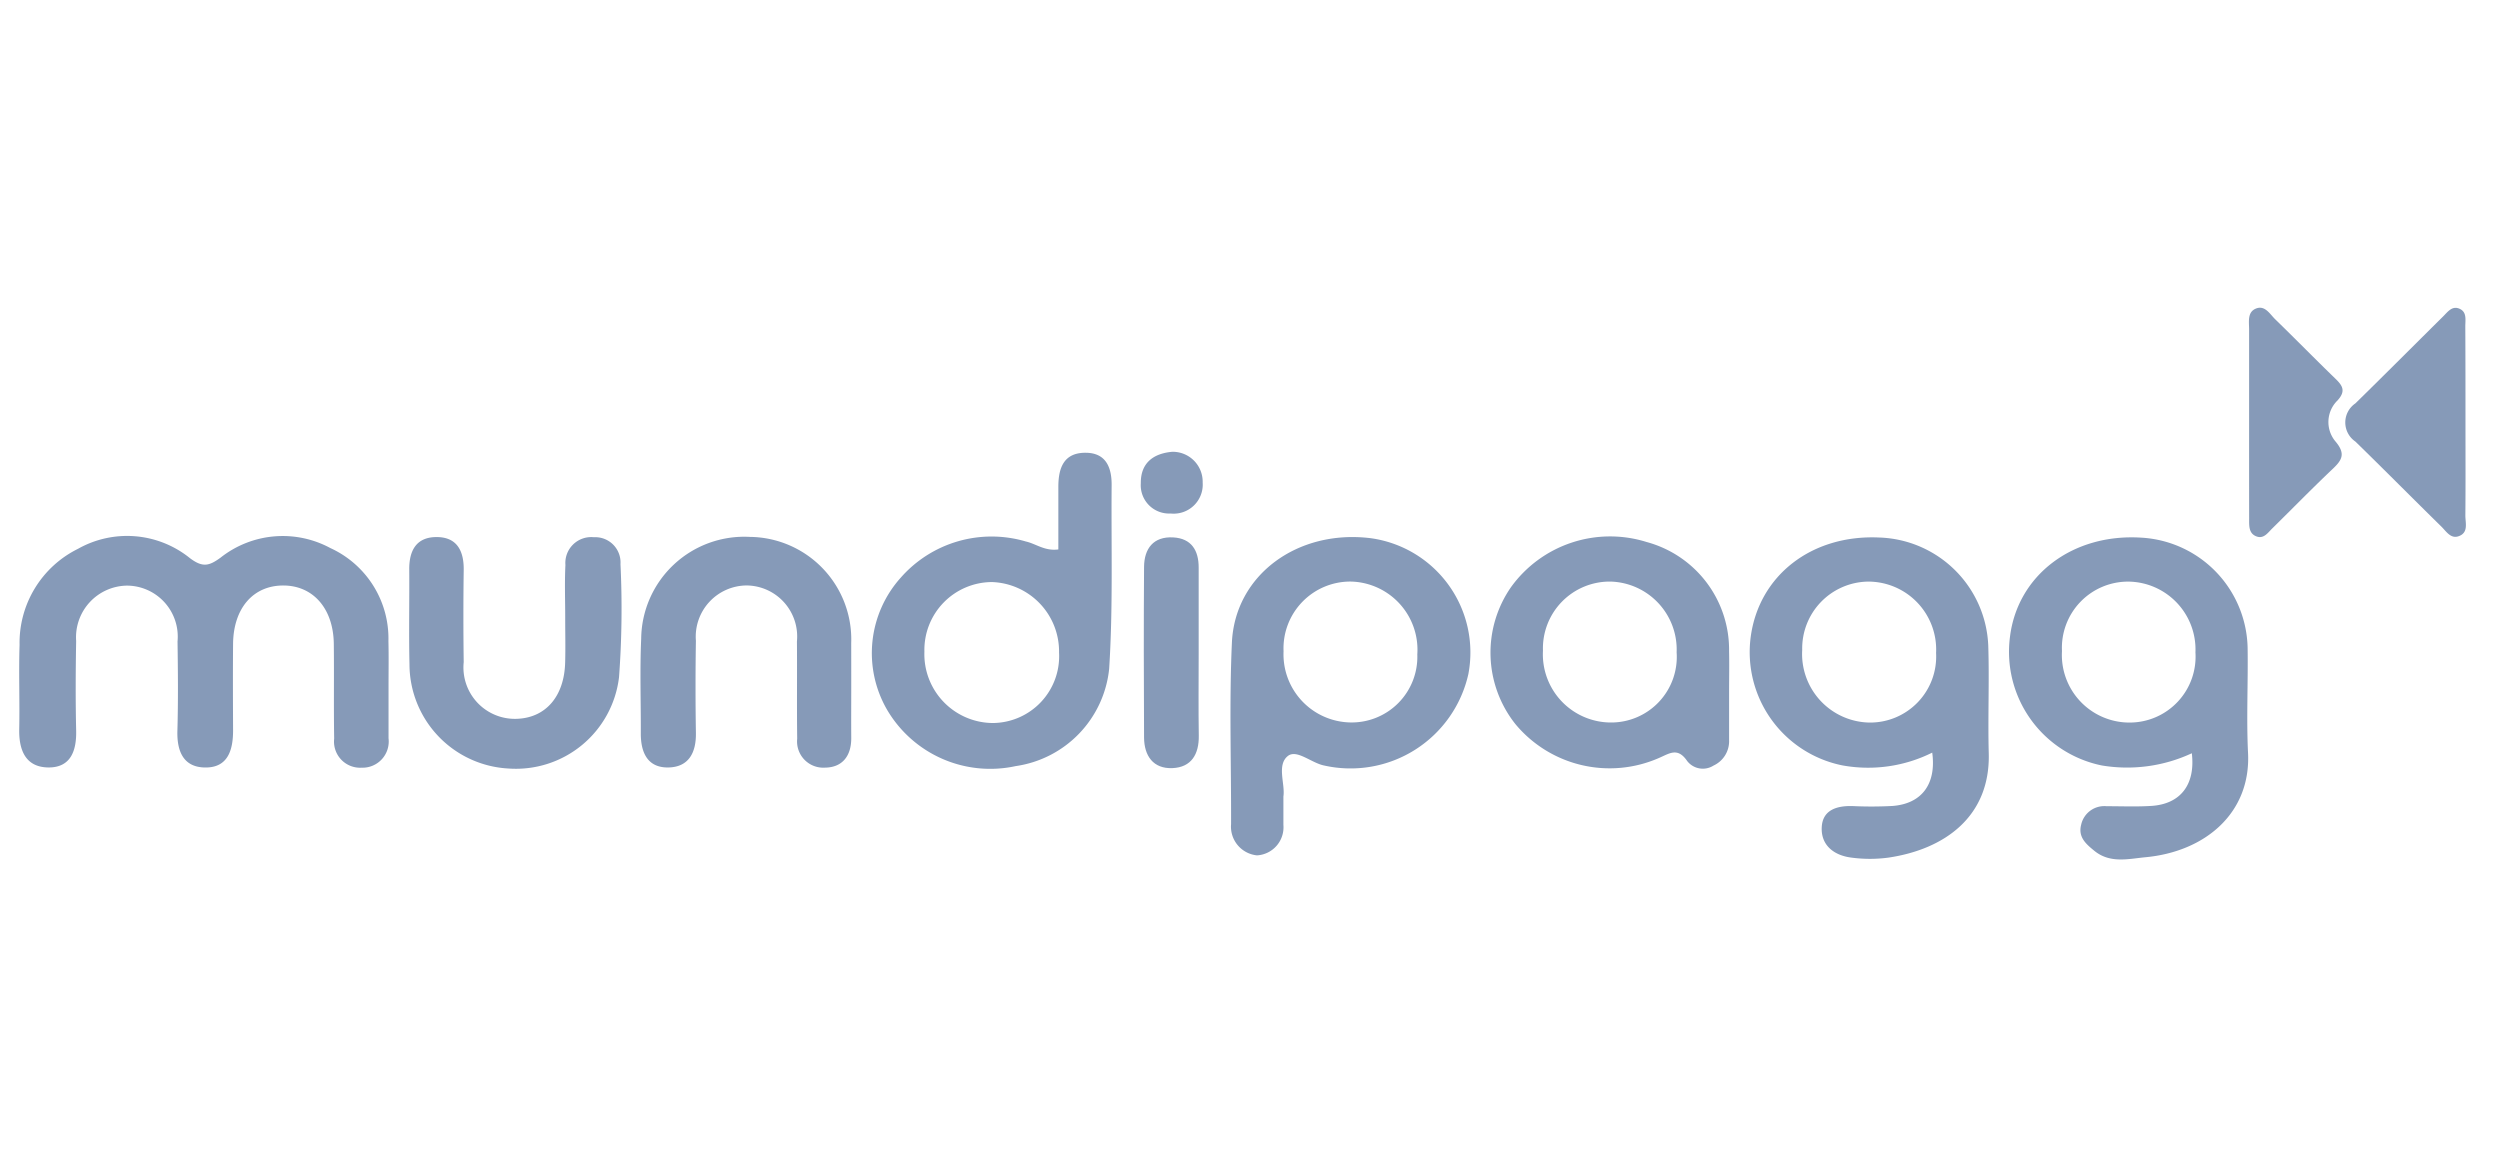
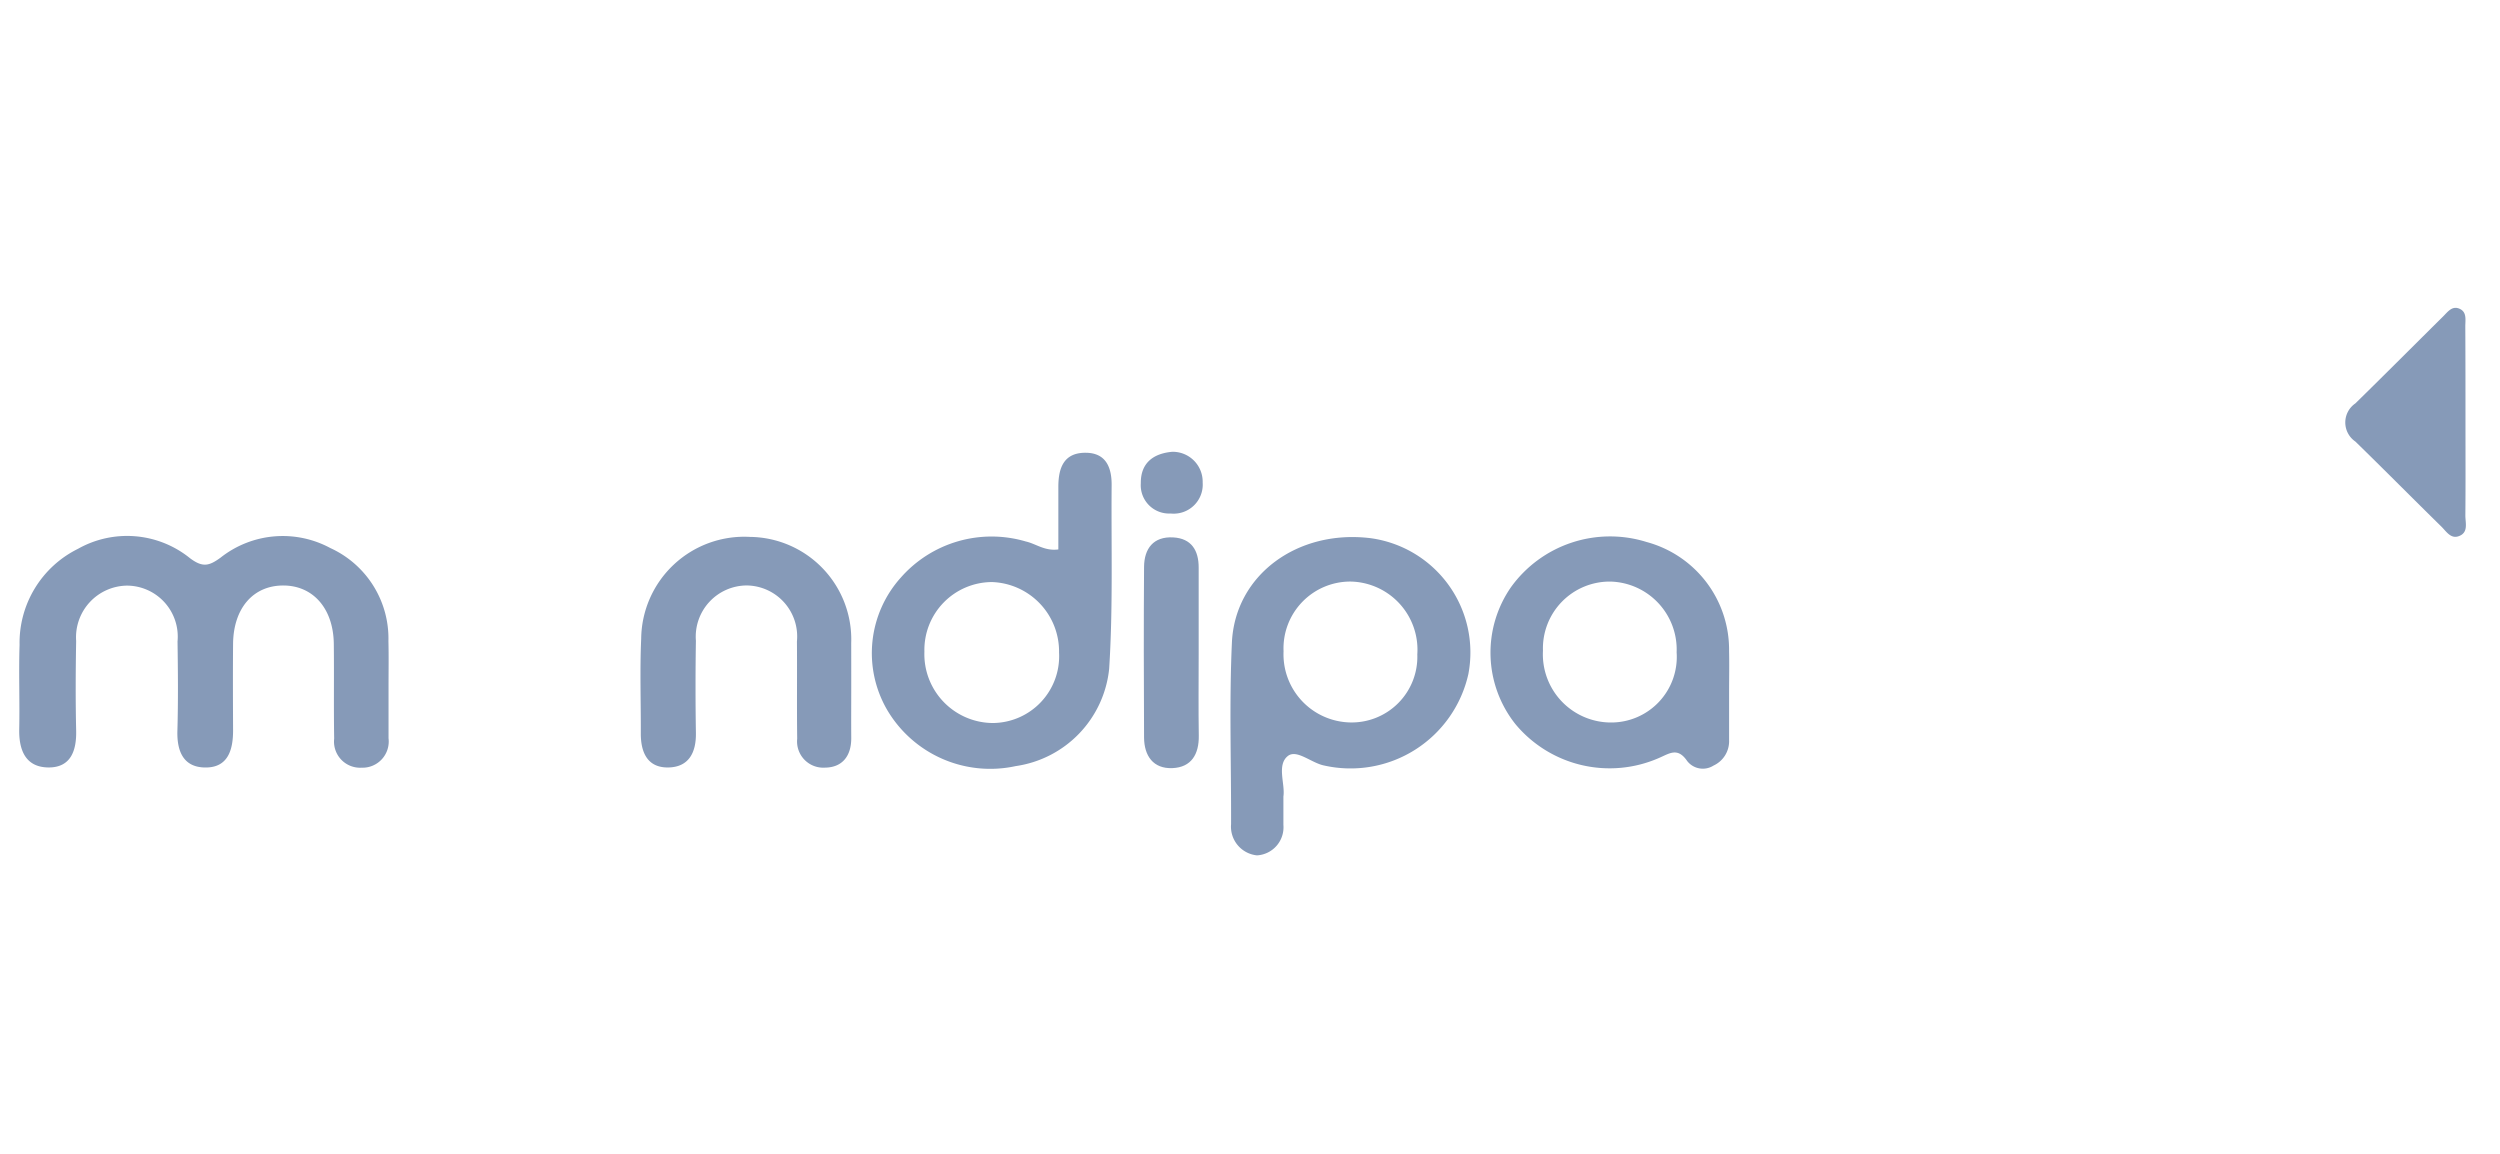
<svg xmlns="http://www.w3.org/2000/svg" width="130" height="60" viewBox="0 0 130 60">
  <g transform="translate(-2335 -192)">
    <g transform="translate(2335 192)" fill="#fff" stroke="#707070" stroke-width="1" opacity="0">
      <rect width="130" height="60" stroke="none" />
      <rect x="0.5" y="0.5" width="129" height="59" fill="none" />
    </g>
    <g transform="translate(2336 208)">
      <path d="M1094.324-1372.324c0,.912,0,1.824,0,2.736a1.362,1.362,0,0,1-1.4,1.528,1.358,1.358,0,0,1-1.427-1.508c-.028-1.641,0-3.283-.019-4.924-.018-1.83-1.066-3.036-2.618-3.042-1.57-.005-2.6,1.177-2.62,3.03-.013,1.5-.006,3.009,0,4.514,0,1.011-.269,1.932-1.447,1.92-1.136-.01-1.478-.845-1.448-1.908.044-1.549.029-3.1.007-4.65a2.653,2.653,0,0,0-2.614-2.9,2.686,2.686,0,0,0-2.658,2.876c-.027,1.55-.035,3.1,0,4.65.027,1.048-.274,1.927-1.42,1.93-1.2,0-1.563-.888-1.54-1.993.031-1.458-.031-2.919.018-4.377a5.45,5.45,0,0,1,3.039-5,5.2,5.2,0,0,1,5.821.487c.665.5,1,.405,1.6-.034a5.211,5.211,0,0,1,5.7-.492,5.168,5.168,0,0,1,3.02,4.836C1094.338-1373.875,1094.324-1373.1,1094.324-1372.324Z" transform="translate(-1075.12 1391.98)" fill="#869ab8" />
-       <path d="M1896.7-1368.3a7.975,7.975,0,0,1-4.676.636,6.032,6.032,0,0,1-4.781-6.682c.391-3.212,3.252-5.383,6.811-5.166a5.861,5.861,0,0,1,5.547,5.727c.029,1.823-.068,3.651.022,5.47.155,3.118-2.222,5.134-5.34,5.423-.86.08-1.823.337-2.645-.329-.449-.364-.857-.72-.694-1.357a1.232,1.232,0,0,1,1.322-.968c.78,0,1.562.034,2.338-.016C1896.115-1365.661,1896.893-1366.674,1896.7-1368.3Zm.189-5.262a3.531,3.531,0,0,0-3.461-3.663,3.441,3.441,0,0,0-3.48,3.61,3.514,3.514,0,0,0,3.533,3.719A3.428,3.428,0,0,0,1896.887-1373.564Z" transform="translate(-1783.725 1391.469)" fill="#869ab8" />
-       <path d="M1790.84-1368.327a7.465,7.465,0,0,1-4.674.664,6.008,6.008,0,0,1-4.764-6.688c.433-3.2,3.179-5.321,6.678-5.161a5.863,5.863,0,0,1,5.673,5.607c.062,1.867-.025,3.739.026,5.607.09,3.3-2.3,5-5.217,5.431a7.232,7.232,0,0,1-1.922,0c-.907-.112-1.595-.64-1.545-1.587.047-.9.794-1.118,1.614-1.093a20.563,20.563,0,0,0,2.062-.006C1790.289-1365.665,1791.063-1366.689,1790.84-1368.327Zm.2-5.174a3.533,3.533,0,0,0-3.544-3.719,3.476,3.476,0,0,0-3.417,3.552,3.566,3.566,0,0,0,3.491,3.778A3.434,3.434,0,0,0,1791.041-1373.5Z" transform="translate(-1691.364 1391.463)" fill="#869ab8" />
      <path d="M1432.8-1409.014c0-1.081,0-2.167,0-3.253,0-.972.273-1.779,1.414-1.774,1.06,0,1.364.761,1.357,1.685-.026,3.186.075,6.38-.129,9.555a5.7,5.7,0,0,1-4.86,5.053,6.219,6.219,0,0,1-6.693-2.938,5.873,5.873,0,0,1,.722-6.867,6.284,6.284,0,0,1,6.5-1.874C1431.639-1409.309,1432.09-1408.92,1432.8-1409.014Zm-3.4,9.026a3.474,3.474,0,0,0,3.437-3.662,3.612,3.612,0,0,0-3.492-3.668,3.528,3.528,0,0,0-3.51,3.616A3.582,3.582,0,0,0,1429.4-1399.988Z" transform="translate(-1378.766 1421.585)" fill="#869ab8" />
      <path d="M1572.218-1366.139c0,.565,0,1.021,0,1.477a1.462,1.462,0,0,1-1.373,1.585,1.5,1.5,0,0,1-1.348-1.623c.01-3.148-.1-6.3.043-9.442.162-3.525,3.425-5.893,7.209-5.429a6,6,0,0,1,5.089,7.058,6.277,6.277,0,0,1-7.5,4.764c-.673-.133-1.436-.87-1.9-.486C1571.867-1367.761,1572.317-1366.782,1572.218-1366.139Zm6.963-7.387a3.545,3.545,0,0,0-3.475-3.789,3.474,3.474,0,0,0-3.48,3.625,3.544,3.544,0,0,0,3.421,3.7A3.415,3.415,0,0,0,1579.181-1373.526Z" transform="translate(-1506.481 1391.556)" fill="#869ab8" />
      <path d="M1687.985-1371.82c0,.864,0,1.728,0,2.593a1.393,1.393,0,0,1-.811,1.316,1.031,1.031,0,0,1-1.37-.239c-.5-.729-.916-.389-1.478-.151a6.373,6.373,0,0,1-7.452-1.766,5.973,5.973,0,0,1-.232-7.119,6.352,6.352,0,0,1,7.052-2.351,5.8,5.8,0,0,1,4.29,5.671C1688-1373.184,1687.987-1372.5,1687.985-1371.82Zm-9.679-2.065a3.544,3.544,0,0,0,3.53,3.734,3.411,3.411,0,0,0,3.421-3.648,3.537,3.537,0,0,0-3.442-3.68A3.473,3.473,0,0,0,1678.306-1373.885Z" transform="translate(-1599.072 1391.721)" fill="#869ab8" />
-       <path d="M1242.381-1375.4c0-.912-.035-1.826.011-2.736a1.345,1.345,0,0,1,1.479-1.444,1.314,1.314,0,0,1,1.384,1.4,48.219,48.219,0,0,1-.075,5.875,5.4,5.4,0,0,1-5.761,4.751,5.438,5.438,0,0,1-5.136-5.416c-.038-1.641,0-3.284-.012-4.925-.01-.952.34-1.667,1.361-1.693,1.1-.028,1.485.69,1.471,1.714q-.033,2.394,0,4.788a2.674,2.674,0,0,0,2.71,2.95c1.534-.027,2.523-1.152,2.565-2.941C1242.4-1373.844,1242.38-1374.62,1242.381-1375.4Z" transform="translate(-1213.99 1391.516)" fill="#869ab8" />
      <path d="M1339.6-1371.962c0,.912-.006,1.825,0,2.737.008.928-.454,1.538-1.366,1.547a1.364,1.364,0,0,1-1.445-1.5c-.022-1.688,0-3.376-.013-5.064a2.654,2.654,0,0,0-2.6-2.909,2.663,2.663,0,0,0-2.654,2.874q-.038,2.395,0,4.79c.019,1.017-.365,1.777-1.424,1.8-1.093.023-1.445-.782-1.441-1.772.007-1.642-.053-3.287.02-4.927a5.36,5.36,0,0,1,5.655-5.29,5.328,5.328,0,0,1,5.266,5.519C1339.6-1373.422,1339.6-1372.692,1339.6-1371.962Z" transform="translate(-1296.335 1391.595)" fill="#869ab8" />
      <path d="M2030.7-1467.168c0,1.593.009,3.185-.006,4.778,0,.385.171.888-.342,1.074-.419.153-.65-.247-.9-.493-1.5-1.472-2.975-2.962-4.478-4.428a1.2,1.2,0,0,1,0-1.983c1.533-1.5,3.046-3.021,4.57-4.529.222-.22.443-.537.8-.411.447.157.346.59.347.942C2030.7-1470.536,2030.7-1468.852,2030.7-1467.168Z" transform="translate(-1903.495 1473.197)" fill="#869ab8" />
-       <path d="M1985.121-1467.334q0-2.4,0-4.791c0-.4-.1-.9.365-1.082s.721.3,1,.568c1.05,1.02,2.074,2.067,3.126,3.085.377.365.545.642.111,1.124a1.569,1.569,0,0,0-.109,2.138c.547.648.332.976-.162,1.442-1.063,1.006-2.085,2.056-3.129,3.082-.223.219-.435.544-.8.419-.427-.147-.4-.556-.4-.921Q1985.12-1464.8,1985.121-1467.334Z" transform="translate(-1869.168 1473.249)" fill="#869ab8" />
      <path d="M1536.936-1373.436c0,1.41-.016,2.821.006,4.23.015.965-.385,1.648-1.372,1.688-1,.041-1.469-.643-1.474-1.593-.015-2.956-.021-5.912,0-8.869.007-.95.484-1.592,1.516-1.535.947.052,1.328.675,1.324,1.577C1536.932-1376.437,1536.936-1374.937,1536.936-1373.436Z" transform="translate(-1475.605 1391.46)" fill="#869ab8" />
      <path d="M1534.494-1414.4a1.558,1.558,0,0,1,1.578,1.6,1.511,1.511,0,0,1-1.67,1.609,1.472,1.472,0,0,1-1.547-1.577C1532.846-1413.808,1533.493-1414.313,1534.494-1414.4Z" transform="translate(-1474.533 1421.893)" fill="#869ab8" />
    </g>
  </g>
</svg>